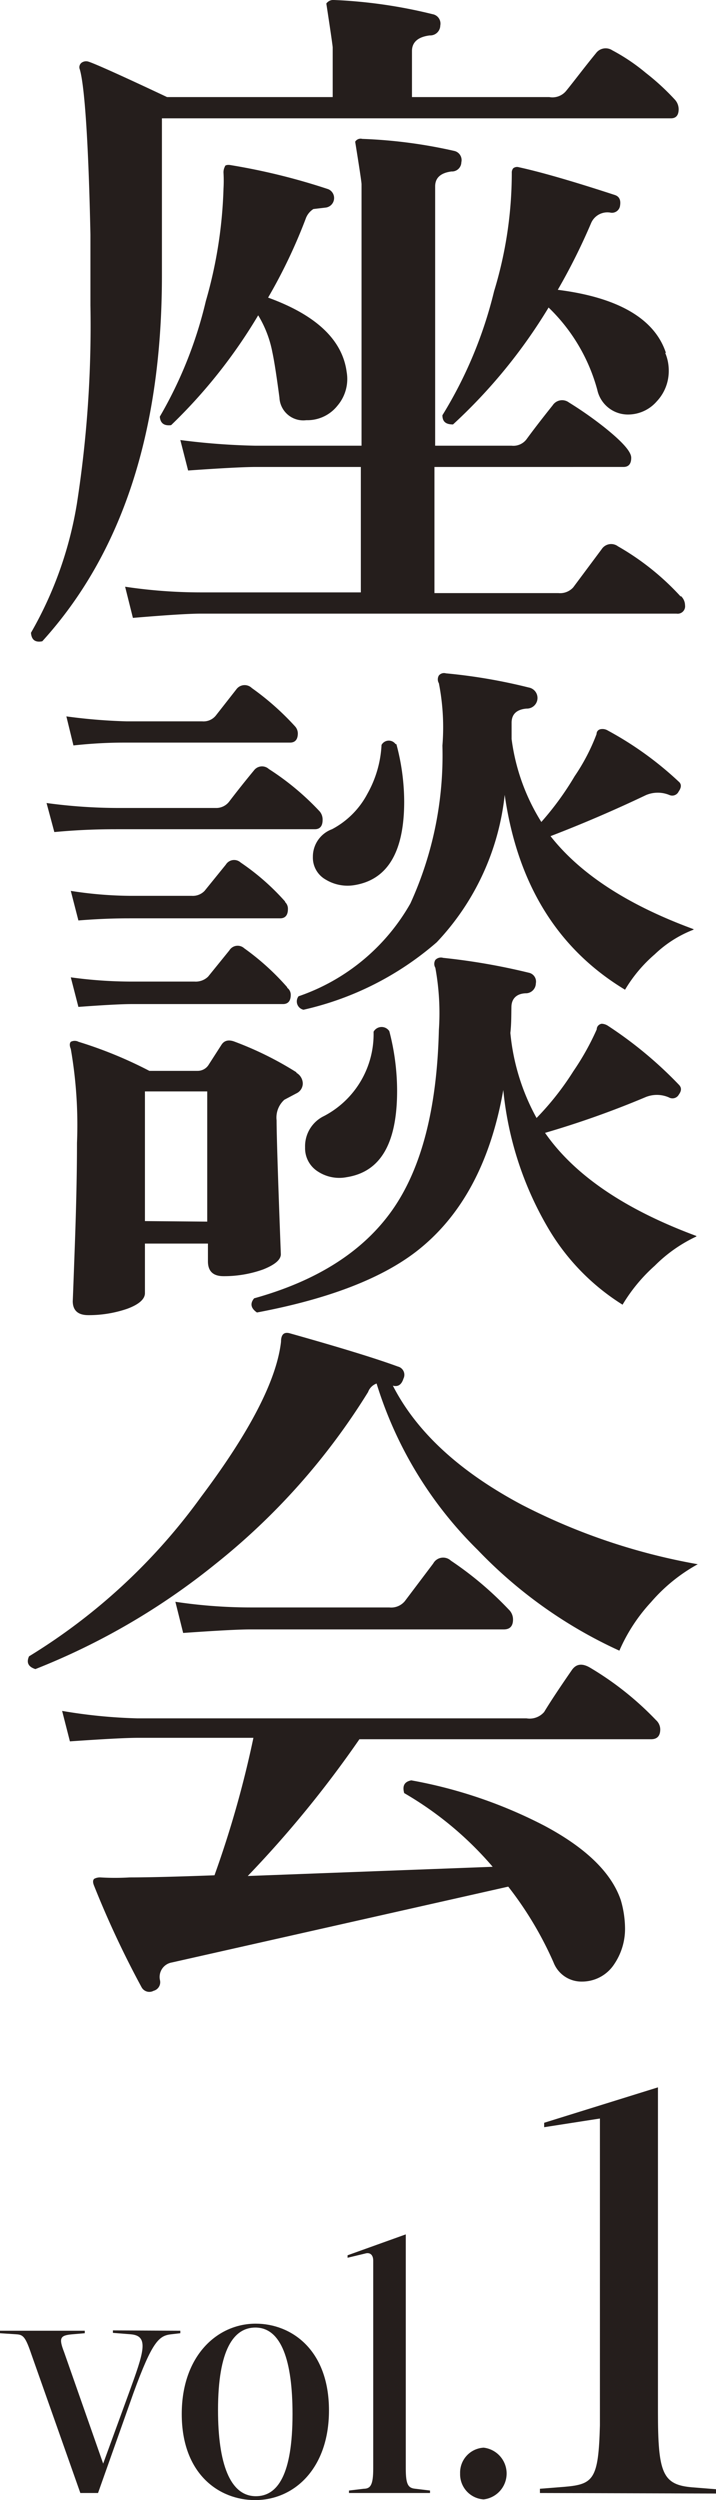
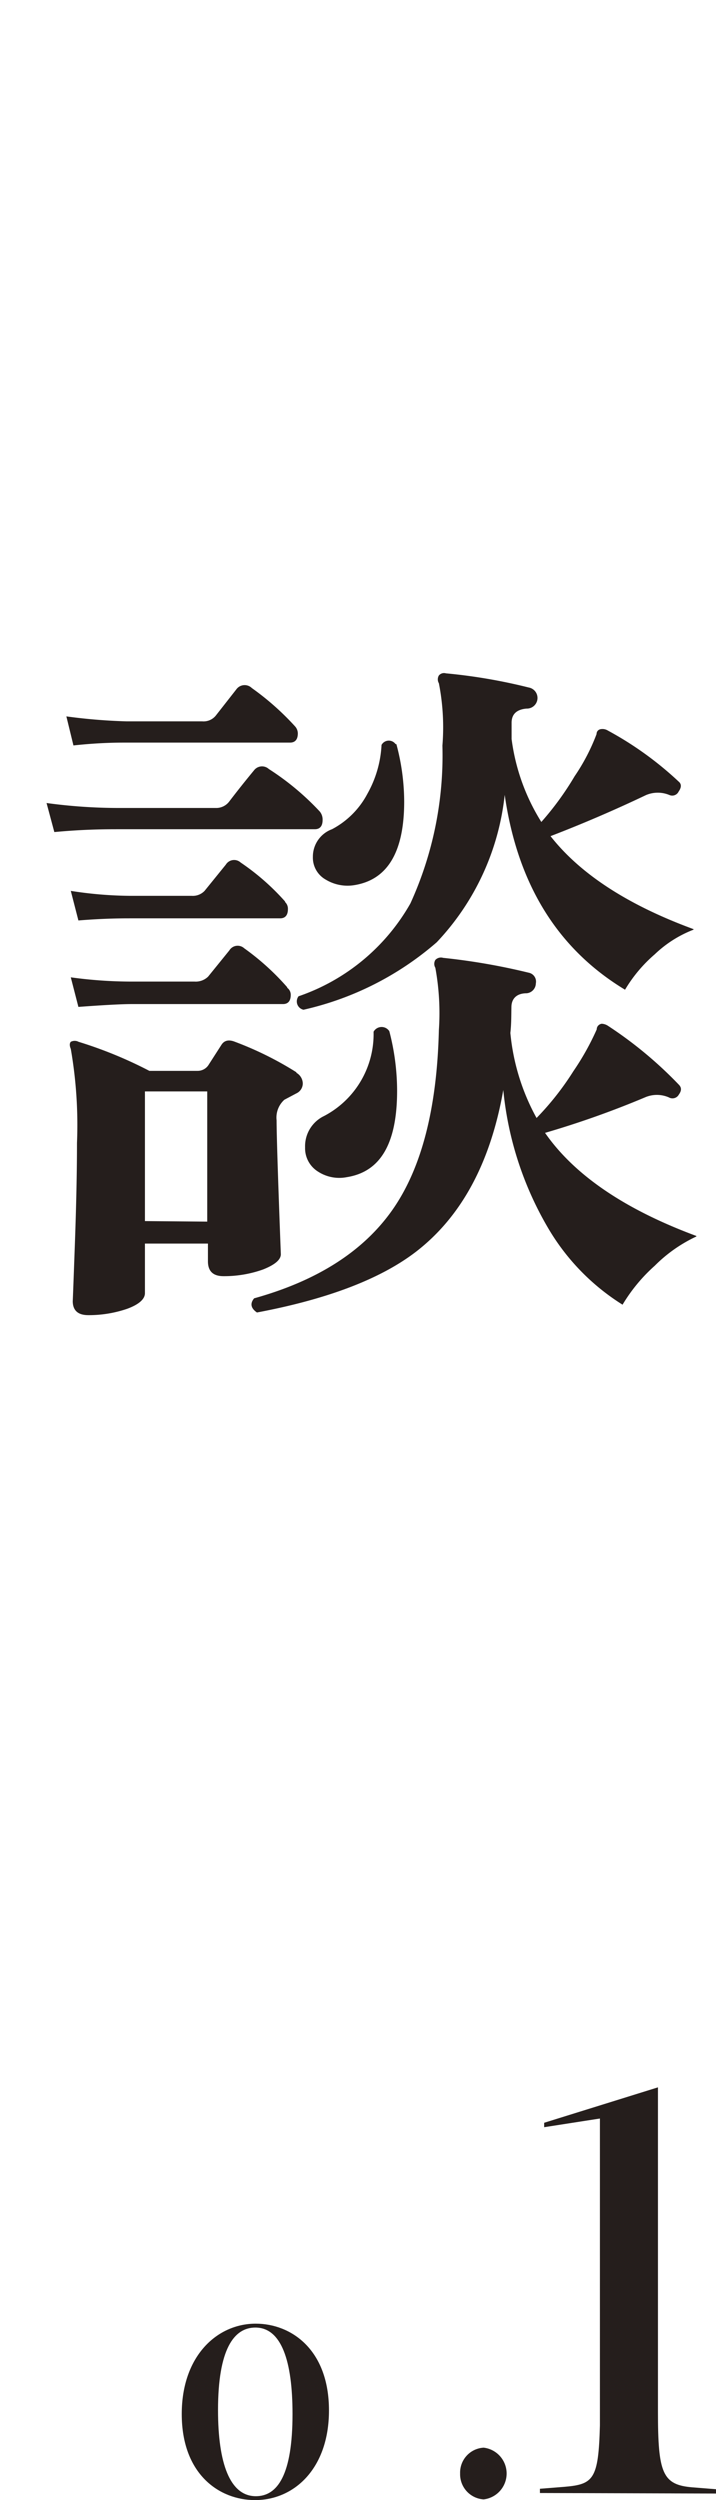
<svg xmlns="http://www.w3.org/2000/svg" width="40.46" height="141.13" viewBox="0 0 40.46 141.13">
  <defs>
    <style>.cls-1{fill:#251e1c;}</style>
  </defs>
  <g id="レイヤー_2" data-name="レイヤー 2">
    <g id="レイヤー_1-2" data-name="レイヤー 1">
-       <path class="cls-1" d="M38.15,5.64a.81.81,0,0,1,.2.52c0,.35-.15.52-.44.52H9.15v8.88q0,13.2-6.76,20.64c-.4.08-.61-.08-.64-.48a21.54,21.54,0,0,0,2.6-7.32,65.45,65.45,0,0,0,.76-11.16c0-1.25,0-2.6,0-4C5,8,4.78,4.85,4.51,3.92a.32.32,0,0,1,.1-.38A.44.44,0,0,1,5,3.48c.35.11,1.83.77,4.44,2h9.36V2.68c0-.08-.12-.91-.36-2.48a.48.48,0,0,1,.44-.2,27.92,27.92,0,0,1,5.56.8.54.54,0,0,1,.44.64.57.57,0,0,1-.6.56c-.64.08-1,.37-1,.88v2.6h7.76A1,1,0,0,0,32,5.12c.48-.59,1-1.29,1.68-2.12a.68.68,0,0,1,.92-.16,10.93,10.93,0,0,1,1.9,1.28A13.41,13.41,0,0,1,38.15,5.64Zm.32,28a.72.72,0,0,1,.24.52.42.42,0,0,1-.48.48H11.35q-1,0-3.84.24l-.44-1.76a28.82,28.82,0,0,0,4.24.32h9.08V26.36H14.47c-.67,0-2,.07-3.84.2l-.44-1.72a38.71,38.71,0,0,0,4.24.32h6V10.4q0-.17-.36-2.4a.36.36,0,0,1,.4-.16,27.88,27.88,0,0,1,5.2.68.53.53,0,0,1,.4.64.53.53,0,0,1-.56.52c-.61.08-.92.36-.92.84V25.16h4.32a.93.93,0,0,0,.84-.36c.35-.48.84-1.12,1.48-1.92a.64.64,0,0,1,.92-.16,21.11,21.11,0,0,1,2,1.4c1,.8,1.52,1.37,1.52,1.72s-.15.52-.44.52H24.55v7.12h7a1,1,0,0,0,.84-.32L34,31a.64.64,0,0,1,.92-.16A14.63,14.63,0,0,1,38.47,33.68ZM19.59,21a2.32,2.32,0,0,1-.52,1.9,2.17,2.17,0,0,1-1.76.82,1.35,1.35,0,0,1-1.52-1.28c-.16-1.2-.29-2.05-.4-2.56a6.27,6.27,0,0,0-.8-2.08A29.58,29.58,0,0,1,9.67,24c-.4.05-.61-.11-.64-.48A23.77,23.77,0,0,0,11.63,17a25.46,25.46,0,0,0,1-6.36,8,8,0,0,0,0-.88.69.69,0,0,1,.08-.36c0-.08.16-.11.32-.08a35.91,35.91,0,0,1,5.52,1.36.54.54,0,0,1,.32.6.54.54,0,0,1-.48.44l-.68.08a1.07,1.07,0,0,0-.44.56,29.89,29.89,0,0,1-2.12,4.44Q19.23,18.28,19.59,21Zm18-1.08a2.54,2.54,0,0,1,.2,1,2.49,2.49,0,0,1-.68,1.74,2.15,2.15,0,0,1-1.64.74A1.77,1.77,0,0,1,33.75,22,10.13,10.13,0,0,0,31,17.36a30.13,30.13,0,0,1-5.4,6.6c-.4,0-.6-.15-.6-.52a24.18,24.18,0,0,0,2.92-7,22.88,22.88,0,0,0,1-6.68A.38.38,0,0,1,29,9.5a.35.35,0,0,1,.32-.06q1.88.41,5.4,1.56c.27.08.37.28.32.6a.46.46,0,0,1-.56.4,1,1,0,0,0-1.08.6,34.69,34.69,0,0,1-1.88,3.76C34.94,16.79,37,18,37.63,19.92Z" />
      <path class="cls-1" d="M18.07,45.81a.71.71,0,0,1,.16.48c0,.34-.15.52-.44.52h-11c-.8,0-2,0-3.72.16l-.44-1.64a30.19,30.19,0,0,0,4.12.28h5.44a.92.92,0,0,0,.76-.36c.45-.59.92-1.18,1.4-1.76a.57.57,0,0,1,.84-.08A15,15,0,0,1,18.07,45.81ZM16.67,41a.6.6,0,0,1,.16.4c0,.34-.15.52-.44.52H7.15c-.51,0-1.52,0-3,.16l-.4-1.64a31.55,31.55,0,0,0,3.4.28h4.28a.89.89,0,0,0,.76-.32l1.16-1.48a.58.58,0,0,1,.88-.08A15.18,15.18,0,0,1,16.67,41Zm.08,19.56a.71.71,0,0,1,.36.6.62.62,0,0,1-.36.56l-.68.36a1.35,1.35,0,0,0-.44,1.16q0,1.23.24,7.56c0,.32-.35.6-1,.86a6.54,6.54,0,0,1-2.24.38c-.59,0-.88-.28-.88-.84v-1H8.19v2.8c0,.34-.35.64-1,.88a6.68,6.68,0,0,1-2.2.36c-.59,0-.88-.27-.88-.8q0,.15.12-3.18c.08-2.23.12-4.14.12-5.74A25,25,0,0,0,4,59.21c-.08-.19-.07-.32,0-.4a.47.47,0,0,1,.44,0,23.85,23.85,0,0,1,4,1.64h2.72a.73.73,0,0,0,.64-.36l.72-1.12c.16-.24.41-.3.76-.16A19,19,0,0,1,16.75,60.53Zm-.64-9.64a.52.52,0,0,1,.16.4c0,.34-.15.52-.44.52H7.43c-.51,0-1.52,0-3,.12L4,50.29a22.47,22.47,0,0,0,3.4.28h3.44a.92.92,0,0,0,.72-.28l1.2-1.48a.55.55,0,0,1,.84-.12A13.35,13.35,0,0,1,16.11,50.89Zm.12,4.84a.49.49,0,0,1,.2.4c0,.34-.15.52-.44.52H7.43c-.51,0-1.52.05-3,.16L4,55.17a25.17,25.17,0,0,0,3.4.24H11a1,1,0,0,0,.76-.28l1.2-1.48a.55.55,0,0,1,.84-.12A14.13,14.13,0,0,1,16.23,55.73Zm-4.52,13.2V61.61H8.19v7.32Zm27.64.84A8.23,8.23,0,0,0,37,71.45a9.41,9.41,0,0,0-1.82,2.2A12.65,12.65,0,0,1,31,69.37a19,19,0,0,1-2.56-7.84q-1.08,6.15-4.92,9.12-3,2.31-9,3.44c-.35-.24-.4-.51-.16-.8q5.36-1.49,7.82-5t2.62-10.14a14.17,14.17,0,0,0-.2-3.52.43.43,0,0,1,0-.44.43.43,0,0,1,.44-.12,36.14,36.14,0,0,1,4.84.84.51.51,0,0,1,.4.6.57.57,0,0,1-.52.56c-.56,0-.85.3-.86.76s0,.94-.06,1.48a12.33,12.33,0,0,0,1.48,4.8,15.94,15.94,0,0,0,2.08-2.64,14.79,14.79,0,0,0,1.32-2.36c0-.19.15-.3.28-.32a.7.7,0,0,1,.36.12,22.89,22.89,0,0,1,4,3.32c.16.16.16.34,0,.56a.41.41,0,0,1-.56.16,1.69,1.69,0,0,0-1.36,0,52.46,52.46,0,0,1-5.64,2Q33.28,67.52,39.35,69.77Zm-.16-17.32A6.59,6.59,0,0,0,37,53.87a8.08,8.08,0,0,0-1.68,2q-5.72-3.45-6.8-11a14.31,14.31,0,0,1-3.84,8.32A17.26,17.26,0,0,1,17.15,57a.48.48,0,0,1-.28-.76A11.57,11.57,0,0,0,23.19,51,20.11,20.11,0,0,0,25,42.09a12.87,12.87,0,0,0-.2-3.52.43.43,0,0,1,0-.44.38.38,0,0,1,.4-.12,31,31,0,0,1,4.68.8A.6.6,0,0,1,29.75,40c-.56.05-.84.32-.84.8,0,.26,0,.57,0,.92a11.62,11.62,0,0,0,1.68,4.68,16.71,16.71,0,0,0,1.88-2.58,11.27,11.27,0,0,0,1.24-2.38c0-.16.11-.26.24-.28a.58.58,0,0,1,.4.08,19.21,19.21,0,0,1,4,2.88c.16.13.17.32,0,.56a.4.4,0,0,1-.52.2,1.71,1.71,0,0,0-1.32,0q-2.69,1.28-5.4,2.32Q33.63,50.41,39.19,52.45ZM22,58.21a13.36,13.36,0,0,1,.44,3.36c0,3-.95,4.58-2.84,4.88a2.21,2.21,0,0,1-1.64-.32,1.55,1.55,0,0,1-.72-1.36A1.89,1.89,0,0,1,18.31,63a5.22,5.22,0,0,0,2.8-4.76A.52.52,0,0,1,22,58.21Zm.4-16.2a12.57,12.57,0,0,1,.44,3.24q0,4.28-2.84,4.72a2.38,2.38,0,0,1-1.6-.32,1.42,1.42,0,0,1-.72-1.28,1.65,1.65,0,0,1,1.08-1.56,4.78,4.78,0,0,0,2-2,6.25,6.25,0,0,0,.8-2.76A.47.47,0,0,1,22.35,42Z" />
-       <path class="cls-1" d="M39.43,88.3a9.56,9.56,0,0,0-2.64,2.14A9.72,9.72,0,0,0,35,93.18a26,26,0,0,1-8-5.68,22.43,22.43,0,0,1-5.72-9.4.8.8,0,0,0-.48.48,37.82,37.82,0,0,1-8.64,9.72A38.87,38.87,0,0,1,2,94.22q-.6-.19-.36-.72a33.6,33.6,0,0,0,9.72-9q4.15-5.52,4.52-8.76,0-.6.48-.48,4.27,1.2,6.12,1.88a.48.48,0,0,1,.32.68c-.11.35-.31.48-.6.4q2,3.91,7.28,6.72A34.88,34.88,0,0,0,39.43,88.3Zm-2.36,8.8a.72.72,0,0,1,.24.52c0,.37-.17.56-.52.56H20.31A61.92,61.92,0,0,1,14,105.9l13.84-.52a19.31,19.31,0,0,0-5-4.16c-.11-.4,0-.64.4-.72a26.5,26.5,0,0,1,7.52,2.56q3.53,1.88,4.32,4.2a5.81,5.81,0,0,1,.24,1.6,3.55,3.55,0,0,1-.6,2,2.17,2.17,0,0,1-1.84,1,1.69,1.69,0,0,1-1.6-1.08,20.05,20.05,0,0,0-2.56-4.28l-19,4.28a.83.83,0,0,0-.68,1,.5.5,0,0,1-.36.6.5.5,0,0,1-.68-.2,53.88,53.88,0,0,1-2.68-5.72c-.08-.19-.08-.32,0-.4a.69.69,0,0,1,.36-.08,13.79,13.79,0,0,0,1.64,0q1.56,0,4.8-.12a58.48,58.48,0,0,0,2.2-7.76H7.79c-.67,0-1.95.07-3.84.2l-.44-1.72A29.34,29.34,0,0,0,7.75,97h22a1.08,1.08,0,0,0,1-.36c.32-.53.84-1.32,1.56-2.36.24-.35.57-.4,1-.16A17.46,17.46,0,0,1,37.07,97.1Zm-8.32-6.24a.77.77,0,0,1,.24.56c0,.37-.17.56-.52.56H14.15c-.67,0-1.93.07-3.8.2l-.44-1.76a28.82,28.82,0,0,0,4.24.32H22a1,1,0,0,0,.88-.36l1.6-2.12a.64.64,0,0,1,1-.16A19.24,19.24,0,0,1,28.75,90.86Z" />
-       <path class="cls-1" d="M10.19,131.57v.14l-.52.06c-.68.08-1.06.38-2.13,3.32l-2,5.64,0,0v0h-1l-2.77-7.84c-.34-1-.47-1.1-.86-1.12L0,131.71v-.14H4.79v.14l-.7.06c-.69.06-.78.2-.47,1l2.21,6.3,1.46-4c.83-2.28,1.16-3.22.09-3.3l-1-.08v-.14Z" />
      <path class="cls-1" d="M10.27,136.27c0-3.28,2-5.1,4.18-5.1,2,0,4.14,1.46,4.14,4.9,0,3.26-1.95,5.06-4.18,5.06C12.41,141.13,10.27,139.69,10.27,136.27Zm6.26,0c0-3-.63-4.88-2.1-4.88-1.21,0-2.11,1.22-2.11,4.66,0,3,.67,4.86,2.14,4.86C15.69,140.91,16.53,139.69,16.53,136.27Z" />
-       <path class="cls-1" d="M19.72,140.73v-.14l.83-.1c.39,0,.54-.22.54-1.14V127.61c0-.32-.18-.48-.45-.4l-1,.24v-.14l3.29-1.18v13.22c0,.92.14,1.1.54,1.14l.83.1v.14Z" />
      <path class="cls-1" d="M26,139.63a1.41,1.41,0,0,1,1.33-1.46,1.47,1.47,0,0,1,0,2.92A1.42,1.42,0,0,1,26,139.63Z" />
      <path class="cls-1" d="M30.51,140.73v-.24l1.39-.11c1.64-.14,1.92-.42,2-3.46V119.59l-3.15.49v-.25l6.43-2v18.31c0,3.47.25,4.13,1.95,4.27l1.38.11v.24Z" />
    </g>
  </g>
</svg>